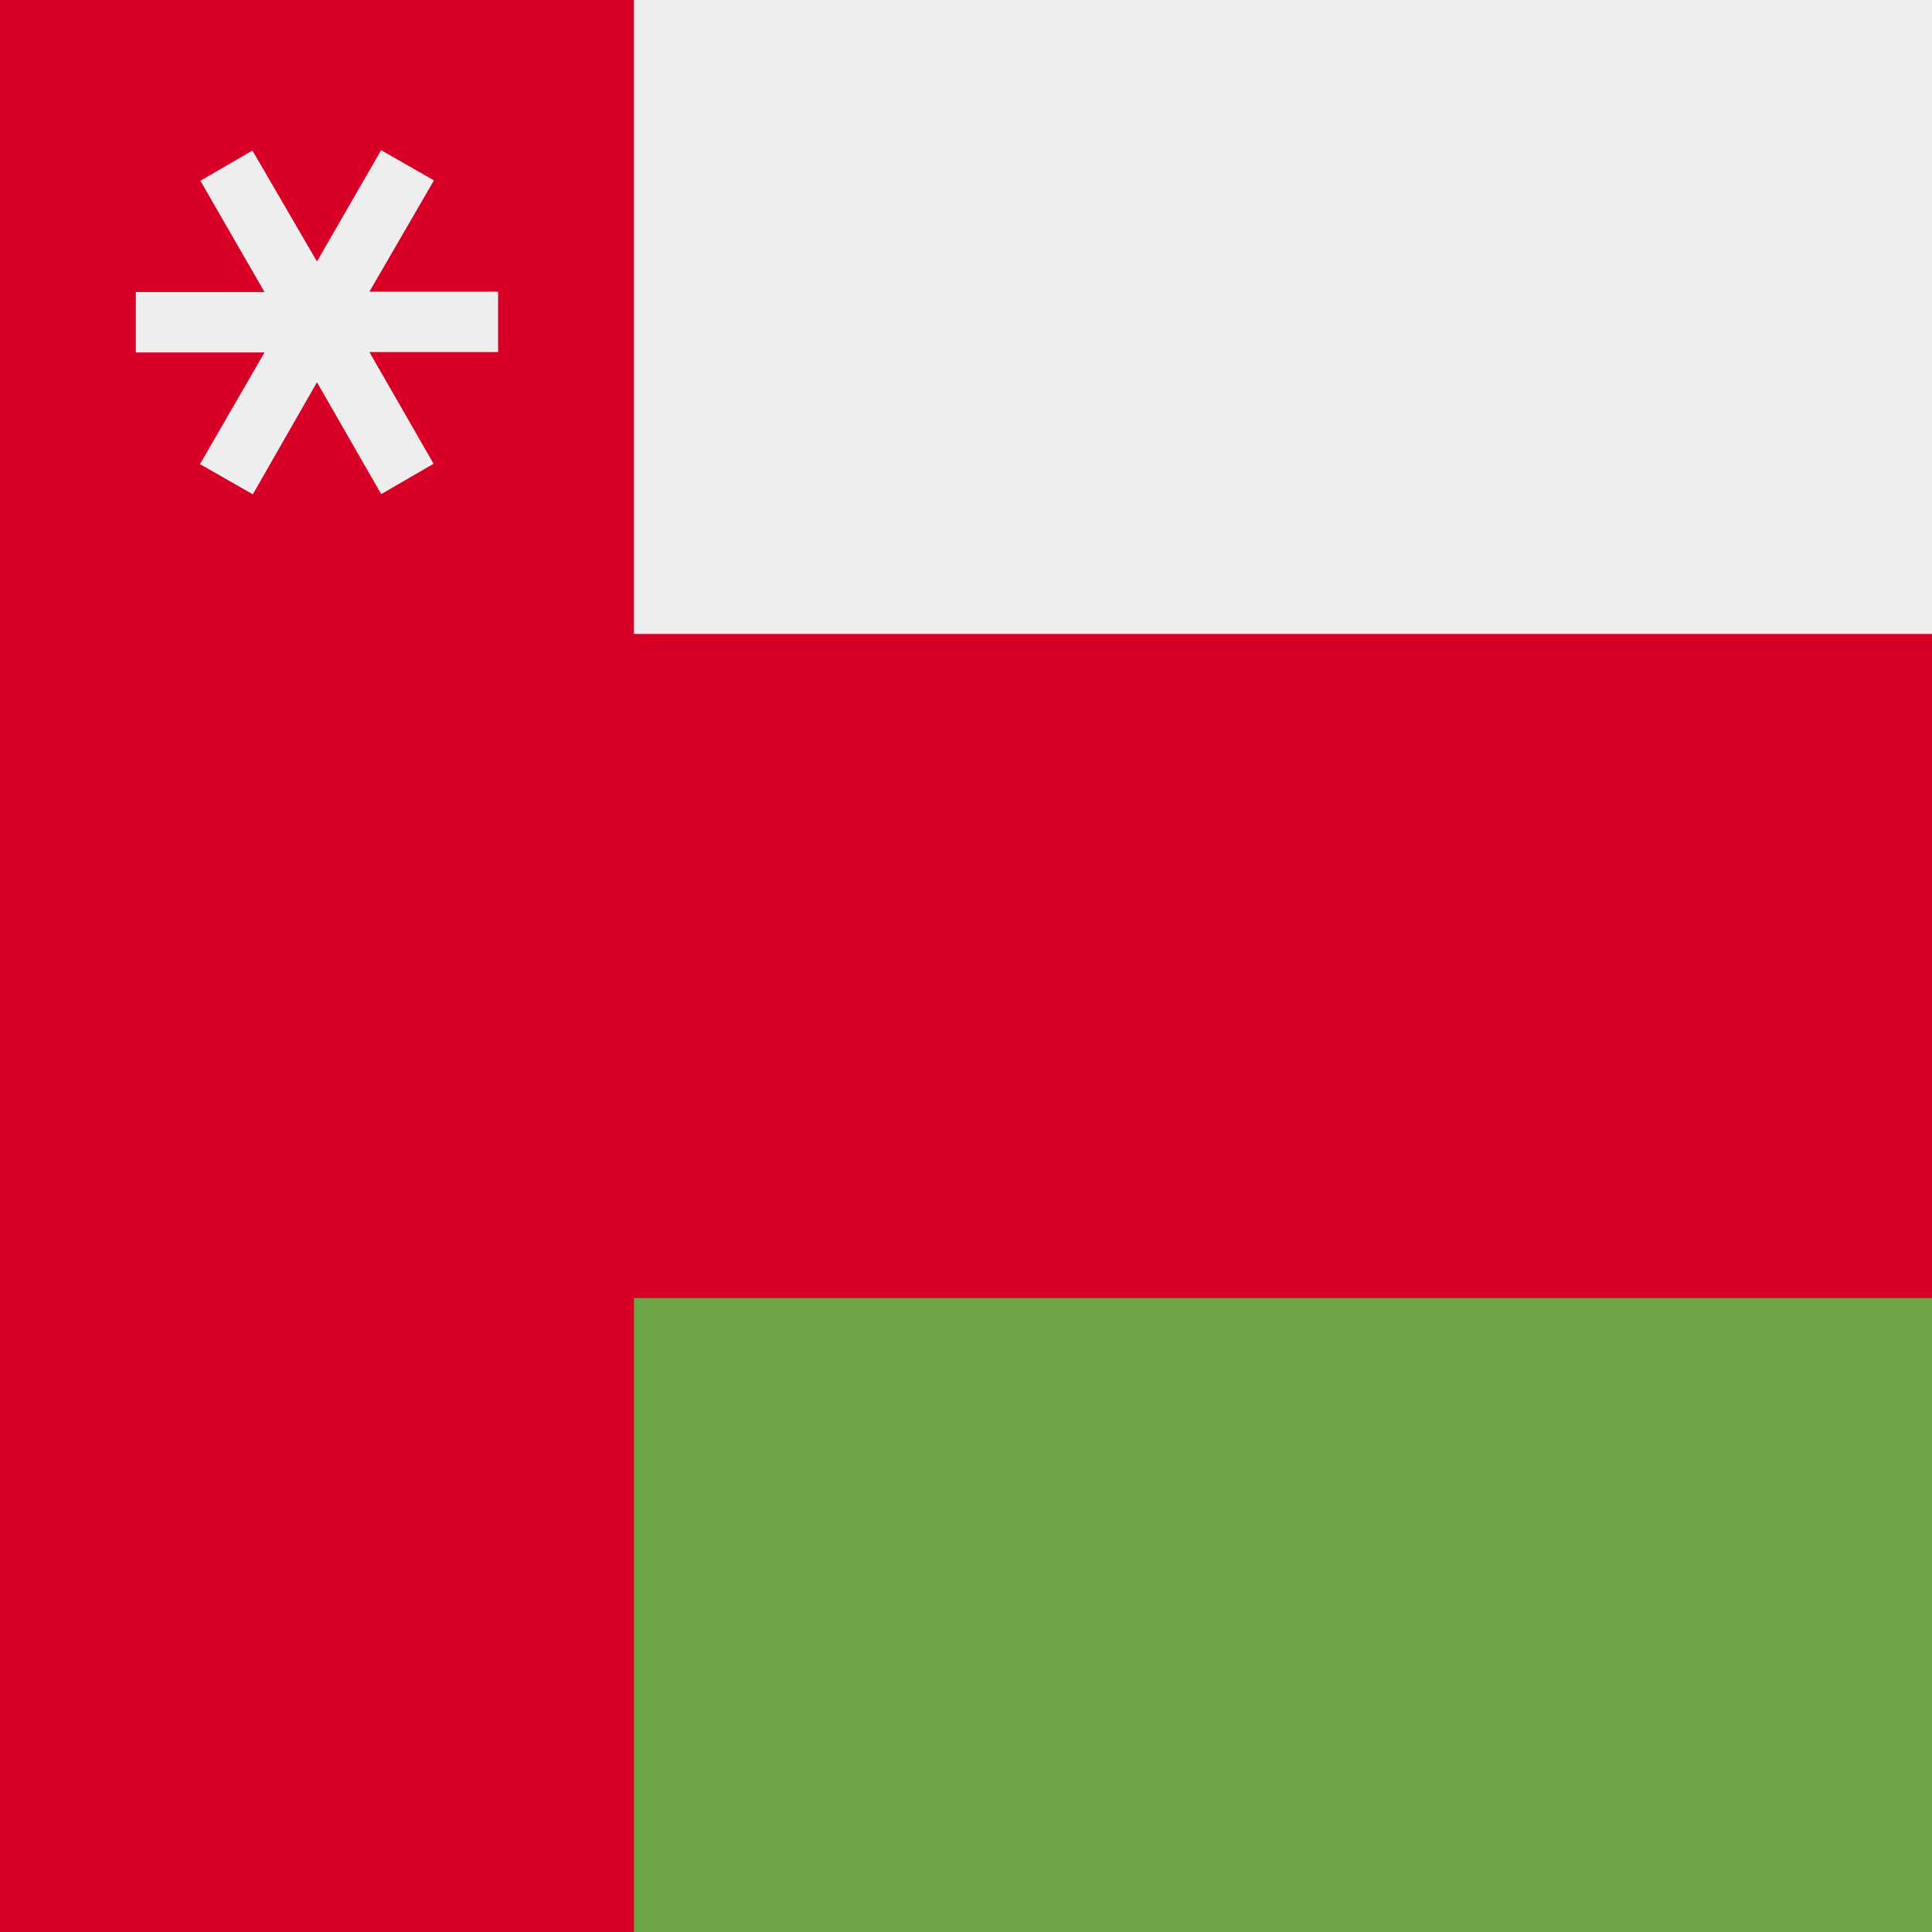
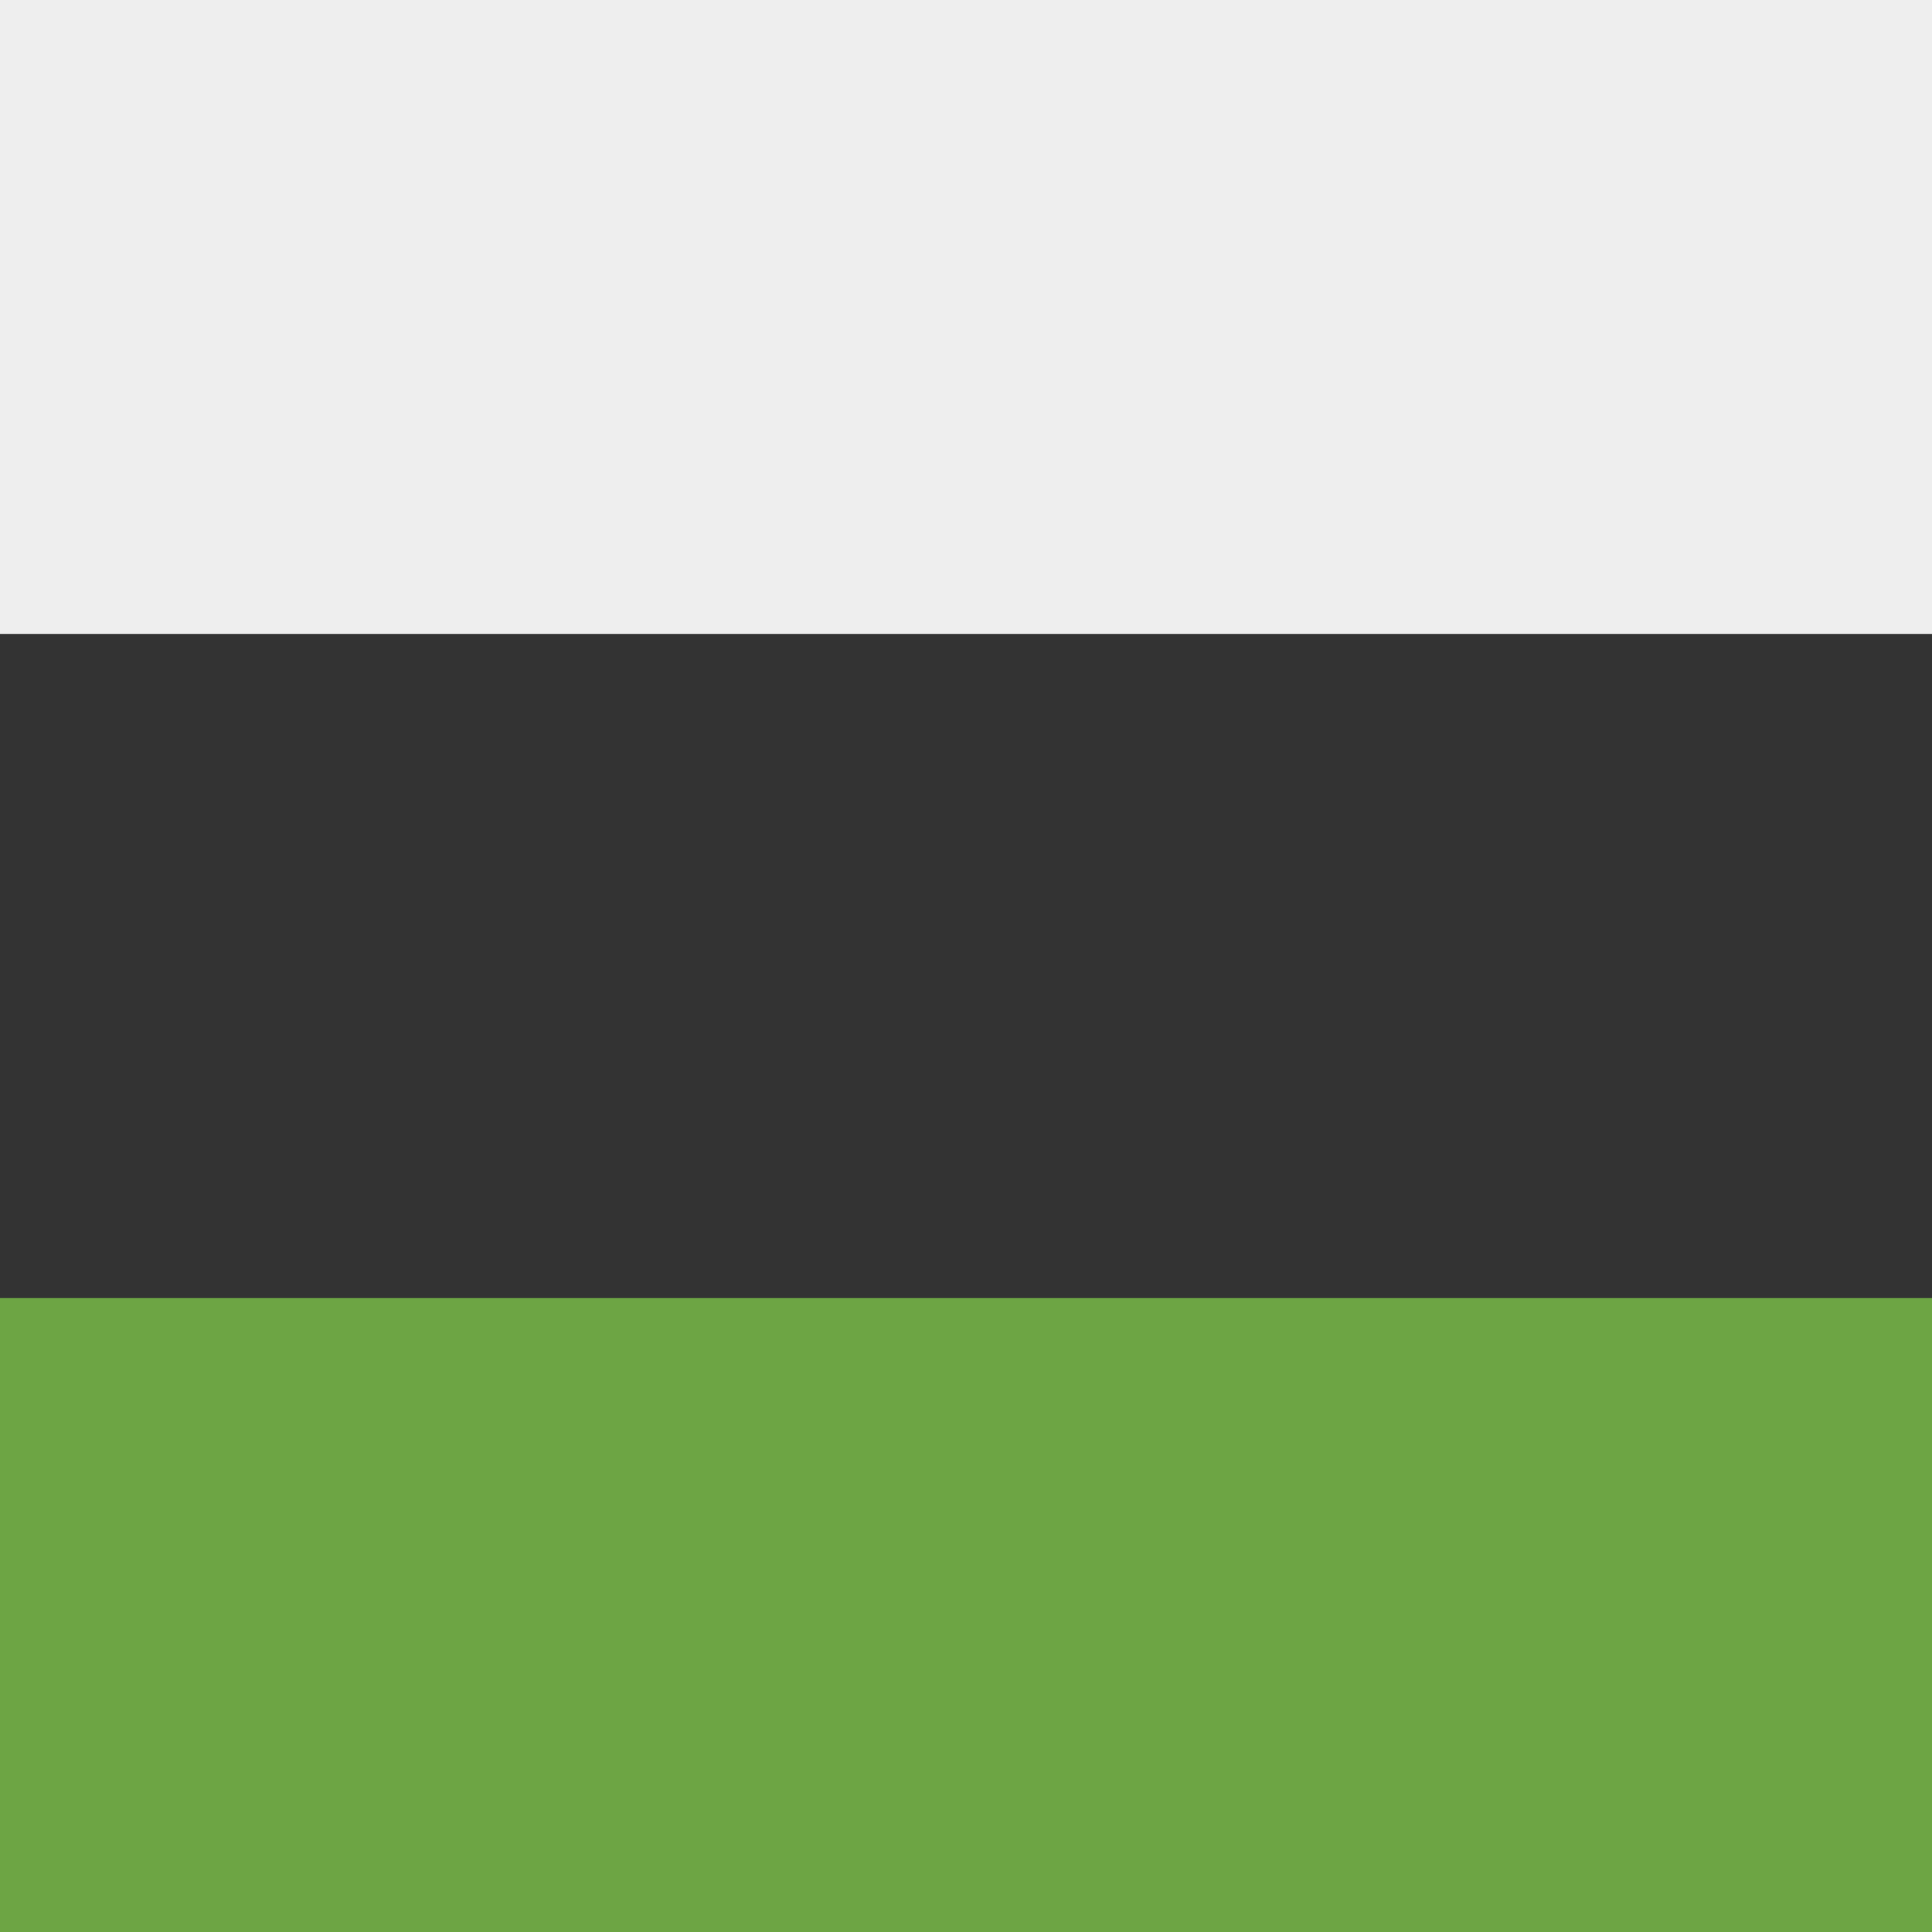
<svg xmlns="http://www.w3.org/2000/svg" width="512" height="512" fill="none">
  <rect width="100%" height="100%" fill="#333333" stroke="none" />
-   <path fill="#D80027" d="M0 136h512v240H0z" />
  <path fill="#6DA544" d="M0 344h512v168H0z" />
  <path fill="#EEE" d="M0 0h512v168H0z" />
-   <path fill="#D80027" d="M0 512V0h168v512z" />
+   <path fill="#D80027" d="M0 512V0v512z" />
  <path fill="#EEE" d="m101 130.9-17-29.6L67 131l-14-8 17.1-29.6H36v-16h34.1l-17-29.5 13.8-8L84 69.3l17-29.5 14 8-17.1 29.5H132v16H97.9l17 29.6-13.8 8Z" />
</svg>